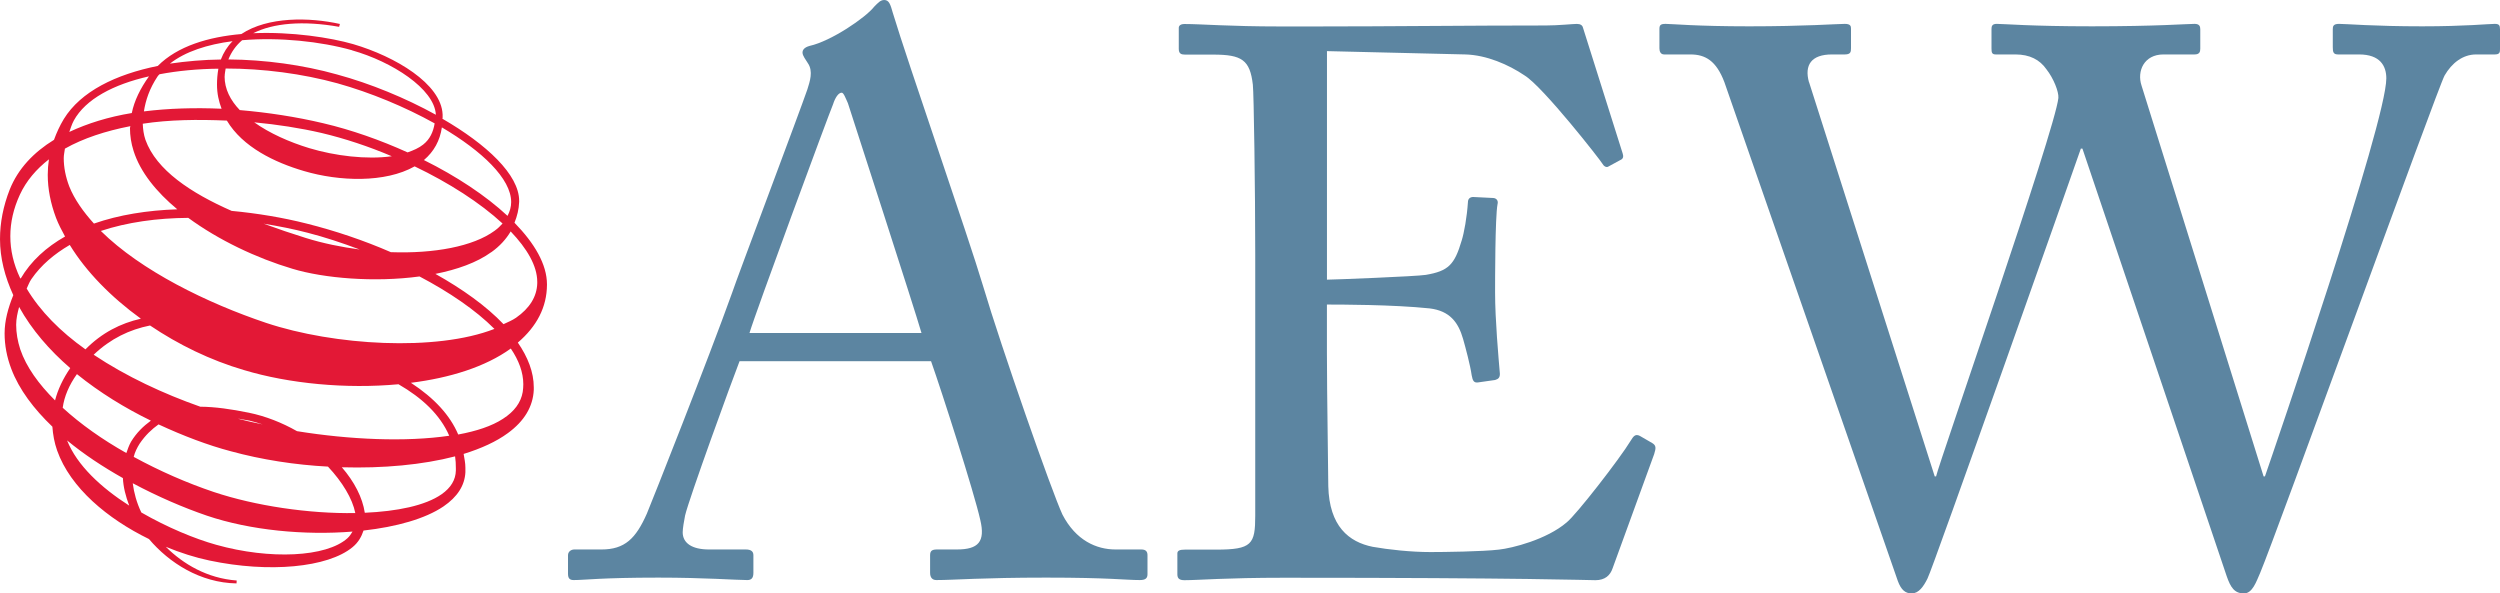
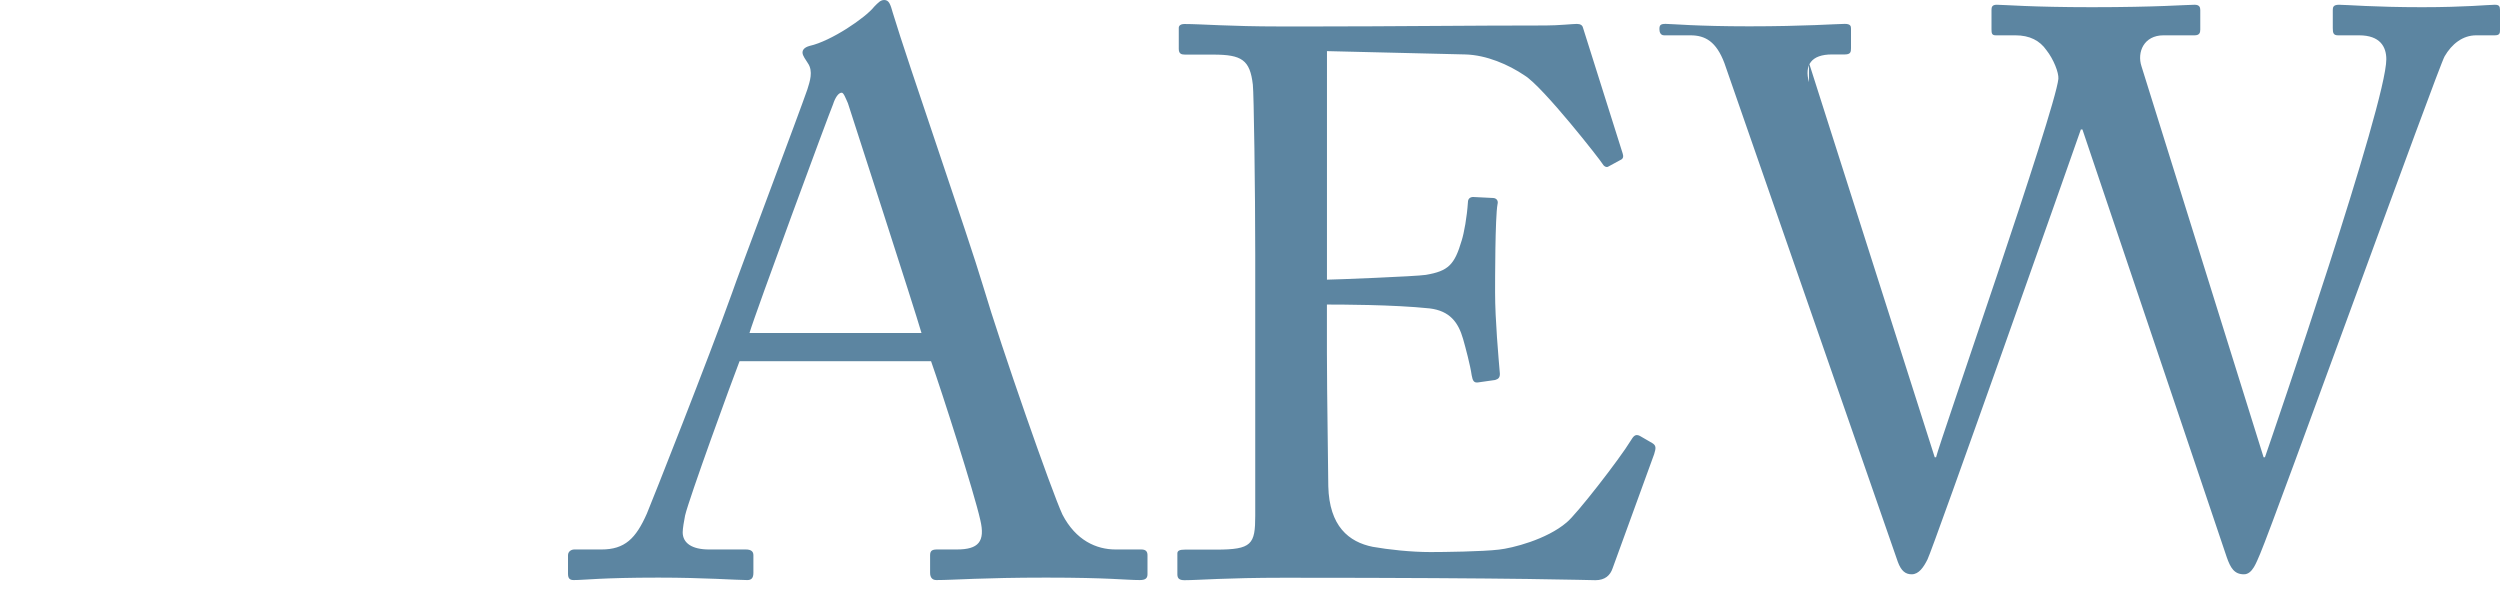
<svg xmlns="http://www.w3.org/2000/svg" id="svg40404" viewBox="0 0 1009.494 239.623">
  <defs>
    <style>
      .cls-1 {
        fill: #5c85a1;
      }

      .cls-2 {
        fill: #e31836;
      }
    </style>
  </defs>
-   <path id="path32492" class="cls-1" d="M730.453,33.183c-1.928-6.946.988-11.198,9.262-11.198h5.208c2.323,0,2.505-.988,2.505-2.497v-7.911c0-.988-.158-1.936-2.505-1.936-3.082,0-16.011.988-38.588.988-21.408,0-31.247-.988-33.76-.988-2.126,0-2.505.553-2.505,2.126v7.721c0,1.154.395,2.497,1.92,2.497h10.621c5.974,0,10.408,2.513,13.695,11.198l70.033,201.421c1.351,3.667,3.09,5.018,5.603,5.018,2.892,0,4.821-2.892,6.362-5.982,1.928-3.469,59.032-165.156,61.941-173.644h.632l58.266,172.688c1.541,4.433,3.09,6.938,6.954,6.938,3.469,0,5.01-4.828,6.551-8.298,6.362-15.054,71.961-196.593,74.474-200.845,2.9-5.018,7.326-8.495,12.739-8.495h7.523c2.11,0,2.11-.988,2.11-2.308v-7.911c0-1.541-.395-2.126-2.11-2.126-2.505,0-11.767.988-29.334.988-19.488,0-30.48-.988-33.562-.988-2.323,0-2.513.988-2.513,2.126v7.326c0,1.936.237,2.892,2.126,2.892h8.495c8.487,0,10.993,4.639,10.993,9.657,0,17.939-45.527,150.679-49.004,160.715h-.553l-49.289-157.823c-1.92-5.793.988-12.549,8.867-12.549h12.557c1.92,0,2.3-.988,2.3-2.308v-7.911c0-1.162-.395-2.126-2.3-2.126-3.082,0-15.047.988-41.489.988-24.506,0-35.506-.988-38.391-.988-1.928,0-2.126.988-2.126,2.126v7.721c0,1.731.158,2.497,1.731,2.497h7.918c5.793,0,9.839,2.126,12.534,5.99,2.892,3.667,5.018,9.064,4.828,11.577-1.351,13.118-48.23,147.399-49.383,152.805h-.553l-50.743-159.174h-.039ZM535.78,20.642l55.95,1.343c8.495.237,17.362,4.062,23.921,8.495,7.531,4.639,30.875,34.534,31.452,35.696.395.79,1.541,1.739,2.513.988l4.623-2.513c1.351-.553,1.351-1.541.988-2.703-.988-3.28-14.659-46.301-16.011-50.735-.237-.988-.988-1.557-2.513-1.557-1.541,0-7.523.632-12.534.632-31.065,0-62.32.395-93.393.395h-13.885c-20.642,0-31.642-.988-38.588-.988-1.541,0-2.315.632-2.315,1.557v8.479c0,1.928.972,2.315,2.513,2.315h11.38c11.577,0,14.857,2.126,16.019,12.162.395,3.28.964,42.445.964,68.682v105.342c0,11.577-1.351,13.703-15.821,13.703h-12.541c-2.118,0-3.082.395-3.082,1.541v8.479c0,1.739.964,2.323,2.892,2.323,5.595,0,16.588-.988,40.129-.988,97.818,0,122.696.988,125.794.988,3.849,0,5.974-1.928,6.938-4.821l16.785-46.112c.79-2.505.79-3.477-.79-4.441l-5.018-2.9c-1.928-.988-2.695.395-3.667,1.936-4.433,7.334-21.985,29.903-25.849,32.993-8.1,6.946-22.001,10.416-27.39,11-6.567.79-22.388.988-27.588.988-7.91,0-16.983-.988-23.352-2.118-9.641-1.936-17.552-8.298-17.939-24.506,0-6.362-.553-36.85-.553-53.825v-19.496c5.018,0,26.632,0,41.489,1.557,8.1.988,11.561,5.587,13.498,12.344.988,3.469,2.9,10.613,3.469,14.659.395,2.315.988,3.082,2.513,2.892l6.938-.988c1.359-.395,1.936-.988,1.936-2.505-.553-6.559-1.936-21.803-1.936-32.796,0-4.631,0-30.488.988-35.688.395-1.359-.395-2.513-1.92-2.513l-7.918-.395c-1.154,0-2.118.632-2.118,2.126-.395,5.974-1.541,12.344-2.513,15.426-2.892,9.839-5.405,12.352-14.47,13.893-3.849.632-37.427,1.936-39.94,1.936V20.705l-.048-.063ZM375.958,145.858c4.433,12.541,17.362,52.86,19.867,64.051,2.126,8.875-.79,11.965-9.452,11.965h-7.91c-1.928,0-2.892.395-2.892,2.315v7.136c0,1.928.964,2.9,2.505,2.9,7.334,0,18.334-.988,44.373-.988,25.47,0,32.029.988,37.822.988,2.118,0,3.082-.632,3.082-2.323v-7.713c0-1.359-.553-2.315-2.505-2.315h-10.416c-7.721,0-16.019-3.667-21.416-14.082-4.252-9.072-24.696-67.528-32.029-92.223-5.982-20.065-30.48-90.485-36.463-110.36-.972-3.469-1.549-5.208-3.477-5.208-1.541,0-2.505,1.154-4.046,2.695-3.477,4.449-17.37,13.901-26.047,15.829-2.315.632-2.9,1.739-2.9,2.695,0,1.351,1.351,2.892,2.126,4.244,2.315,3.28.79,7.531-.158,10.613-2.892,8.495-28.362,76.023-30.48,82.385-9.262,25.849-32.227,83.926-34.345,88.944-4.441,10.036-8.875,14.47-18.334,14.47h-10.993c-1.162,0-2.513.79-2.513,2.315v7.523c0,1.928.79,2.513,2.315,2.513,4.441,0,11.19-.988,34.155-.988,18.713,0,31.444.988,35.886.988,1.541,0,2.505-.632,2.505-2.9v-7.136c0-1.541-.964-2.315-3.09-2.315h-14.849c-6.757,0-10.613-2.505-10.613-6.946,0-1.549.553-4.631.964-6.757,1.549-6.741,18.911-54.409,21.993-62.312h77.374-.04ZM302.638,134.471c2.315-7.91,32.029-88.359,33.768-92.413.79-2.505,2.118-4.631,3.469-4.631.79,0,1.549,2.126,2.513,4.252,1.541,4.821,27.011,83.341,29.714,92.792h-69.464,0Z" />
-   <path id="path32494" class="cls-2" d="M142.16,20.325c16.129,4.56,33.223,15.521,33.839,25.936v.079c-12.233-6.749-26.316-12.573-39.94-16.279-13.774-3.864-29.089-5.943-43.836-6.061,1.201-3.003,3.05-5.635,5.556-7.76,15.054-1.272,31.682.474,44.381,4.054v.032ZM90.722,30.868c0-1.043.237-2.126.395-3.201,15.126,0,30.986,2.086,45.148,5.974,13.387,3.746,27.319,9.538,39.244,16.177-.553,3.438-1.897,6.401-4.631,8.559-1.739,1.399-3.896,2.315-6.29,3.161-11.04-5.002-22.696-9.104-33.997-11.759-11.072-2.632-22.538-4.362-33.768-5.326-3.817-3.975-6.132-8.527-6.132-13.585h.032ZM124.869,59.815c-8.021-2.442-16.011-5.99-22.222-10.424,9.222.885,18.445,2.268,27.24,4.315,9.262,2.205,18.982,5.405,28.323,9.388-10.226,1.422-22.997-.158-33.341-3.28ZM178.433,51.438c16.2,9.57,27.975,20.681,27.975,30.172h0c0,1.968-.553,3.817-1.47,5.556-8.835-8.219-20.642-16.011-33.76-22.53,4.046-3.438,6.48-7.839,7.255-13.237v.04ZM91.607,48.696c6.369,10.692,19.298,16.904,31.144,20.373,14.233,4.204,32.756,4.86,44.681-1.889,13.853,6.638,26.434,14.699,35.498,23.076-.925,1.035-1.928,2.007-3.201,2.924-8.685,6.369-24.506,9.27-41.907,8.645-10.882-4.742-22.459-8.645-33.957-11.53-9.72-2.466-20.025-4.165-30.322-5.137-16.406-7.207-30.449-16.477-34.811-28.702-.711-2.086-1.004-4.291-1.083-6.496,10.653-1.644,22.23-1.762,33.957-1.264ZM123.407,96.072c-5.524-1.723-11.269-3.659-16.943-5.745,6.061.988,12.075,2.165,17.828,3.675,6.717,1.731,13.814,4.046,20.95,6.749-7.405-.988-14.778-2.474-21.835-4.678ZM198.418,101.825c3.398-2.434,5.943-5.247,7.792-8.369,6.638,6.946,10.732,13.932,10.732,20.373v.553c-.158,5.437-3.09,10.1-8.566,13.924-1.47,1.012-3.319,1.778-5.058,2.592-6.986-7.334-16.556-14.169-27.509-20.302,8.717-1.739,16.706-4.512,22.609-8.803v.032ZM76.023,87.972c12.265,8.993,27.588,16.256,42.097,20.57,12.692,3.825,32.993,5.563,51.28,3.09,11.925,6.283,22.609,13.506,30.251,21.179-23.534,9.191-64.746,6.717-92.184-2.426-23.771-7.982-50.545-21.076-66.753-37.126,10.574-3.509,22.728-5.208,35.309-5.287ZM206.25,140.722c3.24,4.781,5.058,9.617,5.058,14.438,0,.996-.079,2.078-.237,3.122-.711,4.244-3.398,7.91-7.99,10.842-4.473,2.932-10.724,4.979-18.057,6.33-3.28-7.76-9.649-14.707-19.101-20.879,15.663-1.968,30.061-6.401,40.359-13.853h-.032ZM60.581,131.428c11.427,7.713,24.356,14.035,37.972,18.018,18.215,5.477,41.173,7.673,62.359,5.714,9.491,5.477,16.785,12.265,20.491,20.792-17.56,2.584-40.208,1.588-61.474-1.849-6.053-3.438-12.652-6.053-19.409-7.444-7.176-1.462-13.695-2.394-19.638-2.434-14.738-5.176-29.943-12.225-43.061-20.989,6.907-6.559,14.509-10.147,22.759-11.806ZM183.759,184.249c.237,1.541.316,3.169.316,4.86v.885c-.079,3.746-1.999,6.946-5.745,9.578-6.638,4.631-18.018,6.899-31.026,7.484-.933-6.172-4.204-12.502-9.262-18.366,16.667.474,32.646-1.004,45.685-4.402l.032-.04ZM97.708,169.511c-.474-.079-1.083-.316-1.62-.474,1.541.316,2.892.474,4.552.79,1.81.395,3.588.988,5.405,1.541-2.821-.632-5.674-1.154-8.337-1.889v.032ZM56.377,179.16c2.355-3.477,4.939-5.864,7.642-7.792,10.036,4.663,20.065,8.448,29.137,10.834,12.573,3.438,26.079,5.524,39.276,6.211,5.793,6.18,9.878,12.897,11.04,18.761-18.792.316-40.438-2.932-57.112-8.495-10.803-3.627-21.914-8.487-32.369-14.193.474-1.936,1.351-3.667,2.387-5.326h0ZM53.603,195.131c10.068,5.366,20.412,9.839,29.903,13.079,17.631,5.982,39.632,7.997,58.843,6.441-.553.893-1.154,1.897-2.078,2.711-8.456,7.594-31.223,8.724-52.987,2.616-8.559-2.387-19.717-6.986-30.212-13.039-1.928-4.007-2.971-7.982-3.469-11.806h0ZM31.065,151.066c9.143,7.413,19.409,13.703,29.864,18.792-3.003,2.197-5.745,4.789-8.021,8.519-.814,1.438-1.351,3.019-1.889,4.56-9.649-5.437-18.413-11.609-25.699-18.287.632-4.552,2.545-9.112,5.745-13.585ZM27.09,177.848c6.828,5.627,14.509,10.684,22.538,15.205.158,3.58,1.114,7.326,2.545,11.111-11.348-7.262-21.068-16.248-25.083-26.316ZM12.699,112.667c3.896-5.666,9.262-10.139,15.473-13.766,6.599,10.795,16.667,21.06,28.71,29.785-8.179,1.857-15.742,5.666-22.38,12.383-10.107-7.168-18.295-15.426-23.732-24.538.632-1.312,1.043-2.584,1.928-3.864ZM8.187,141.069c-1.083-3.319-1.66-6.678-1.66-9.918,0-2.426.553-4.86,1.193-7.207,5.097,9.214,12.273,17.473,20.642,24.696-2.932,4.275-5.01,8.677-6.132,13.039-6.559-6.52-11.617-13.466-14.043-20.61h0ZM52.639,50.972c0,.237-.158.474-.158.711,0,3.098.474,6.18,1.462,9.27,2.703,8.566,9.222,16.556,17.639,23.566-12.044.395-23.581,2.244-33.649,5.761-4.323-4.789-7.871-9.768-9.957-14.975-1.47-3.864-2.236-7.673-2.236-11.459,0-1.272.316-2.545.474-3.825,7.444-4.204,16.477-7.136,26.355-9.064l.071.016ZM8.108,112.249c-2.663-5.635-3.935-11.198-3.935-16.864,0-5.595,1.272-11.19,3.856-16.785,2.584-5.587,6.638-10.305,11.727-14.272-.316,2.086-.474,4.157-.474,6.283,0,5.682,1.154,11.538,3.359,17.402.964,2.513,2.276,5.018,3.627,7.492-7.531,4.275-13.743,9.839-17.947,17.022,0-.079-.158-.237-.158-.316l-.055.04ZM88.177,27.738h0c-.395,2.284-.553,4.362-.553,6.409,0,3.627.711,6.749,1.849,9.76-10.921-.474-21.487-.158-31.365,1.075.711-4.544,2.276-9.254,5.516-14.114.237-.395.474-.553.79-.885,7.413-1.399,15.473-2.165,23.811-2.244h-.047ZM29.793,48.696c4.749-8.677,16.05-14.628,30.37-17.868-3.509,4.9-5.943,9.878-6.946,14.817-9.38,1.541-17.868,4.173-25.233,7.634.553-1.541.996-3.043,1.81-4.584ZM93.922,16.627c-2.118,2.118-3.667,4.631-4.742,7.405-7.065.079-13.972.711-20.57,1.66,6.172-4.86,15.126-7.752,25.312-9.064ZM97.471,13.743c-13.268,1.154-25.77,4.86-33.76,12.881-17.014,3.438-31.065,10.297-37.932,21.416-1.66,2.742-2.932,5.556-3.975,8.416-8.258,5.081-14.509,11.68-17.868,20.057-2.624,6.678-3.935,13.387-3.935,20.025,0,7.61,1.936,15.165,5.366,22.649-2.078,5.137-3.509,10.265-3.509,15.442,0,4.742.885,9.531,2.703,14.312,3.161,8.377,9.143,16.216,16.588,23.344.237,3.24.79,6.409,1.928,9.649,5.326,15.047,20.341,27.556,37.087,35.736,8.14,9.61,20.721,17.67,35.34,17.907h0l.079-1.17c-11.917-.885-21.606-6.638-28.631-13.616,5.903,2.434,11.925,4.362,17.678,5.556,23.961,5.058,47.732,2.861,57.721-5.397,2.355-1.928,3.627-4.252,4.441-6.717,13.316-1.501,24.885-4.742,32.258-9.72,5.674-3.864,8.606-8.487,8.875-13.814v-1.818c0-1.928-.395-3.706-.711-5.587,7.136-2.205,13.197-4.979,17.828-8.377,6.678-4.86,10.186-10.732,10.495-17.488v-1.035c0-6.093-2.394-12.194-6.441-18.057,7.634-6.52,11.727-14.288,11.767-23.344v-.158c0-8.069-5.018-16.595-13.118-24.893,1.075-2.655,1.77-5.405,1.889-8.448v-.395c0-10.534-13.118-22.807-30.986-33.151,0-.079.079-.316.079-.395v-1.343c-.553-12.383-19.101-23.392-36.115-28.394-9.112-2.632-24.775-5.058-40.366-4.41,8.108-4.086,20.033-5.168,34.692-2.576l.316-1.17h-.079c-12.146-2.695-28.979-3.043-39.742,4.101" />
+   <path id="path32492" class="cls-1" d="M730.453,33.183c-1.928-6.946.988-11.198,9.262-11.198h5.208c2.323,0,2.505-.988,2.505-2.497v-7.911c0-.988-.158-1.936-2.505-1.936-3.082,0-16.011.988-38.588.988-21.408,0-31.247-.988-33.76-.988-2.126,0-2.505.553-2.505,2.126c0,1.154.395,2.497,1.92,2.497h10.621c5.974,0,10.408,2.513,13.695,11.198l70.033,201.421c1.351,3.667,3.09,5.018,5.603,5.018,2.892,0,4.821-2.892,6.362-5.982,1.928-3.469,59.032-165.156,61.941-173.644h.632l58.266,172.688c1.541,4.433,3.09,6.938,6.954,6.938,3.469,0,5.01-4.828,6.551-8.298,6.362-15.054,71.961-196.593,74.474-200.845,2.9-5.018,7.326-8.495,12.739-8.495h7.523c2.11,0,2.11-.988,2.11-2.308v-7.911c0-1.541-.395-2.126-2.11-2.126-2.505,0-11.767.988-29.334.988-19.488,0-30.48-.988-33.562-.988-2.323,0-2.513.988-2.513,2.126v7.326c0,1.936.237,2.892,2.126,2.892h8.495c8.487,0,10.993,4.639,10.993,9.657,0,17.939-45.527,150.679-49.004,160.715h-.553l-49.289-157.823c-1.92-5.793.988-12.549,8.867-12.549h12.557c1.92,0,2.3-.988,2.3-2.308v-7.911c0-1.162-.395-2.126-2.3-2.126-3.082,0-15.047.988-41.489.988-24.506,0-35.506-.988-38.391-.988-1.928,0-2.126.988-2.126,2.126v7.721c0,1.731.158,2.497,1.731,2.497h7.918c5.793,0,9.839,2.126,12.534,5.99,2.892,3.667,5.018,9.064,4.828,11.577-1.351,13.118-48.23,147.399-49.383,152.805h-.553l-50.743-159.174h-.039ZM535.78,20.642l55.95,1.343c8.495.237,17.362,4.062,23.921,8.495,7.531,4.639,30.875,34.534,31.452,35.696.395.79,1.541,1.739,2.513.988l4.623-2.513c1.351-.553,1.351-1.541.988-2.703-.988-3.28-14.659-46.301-16.011-50.735-.237-.988-.988-1.557-2.513-1.557-1.541,0-7.523.632-12.534.632-31.065,0-62.32.395-93.393.395h-13.885c-20.642,0-31.642-.988-38.588-.988-1.541,0-2.315.632-2.315,1.557v8.479c0,1.928.972,2.315,2.513,2.315h11.38c11.577,0,14.857,2.126,16.019,12.162.395,3.28.964,42.445.964,68.682v105.342c0,11.577-1.351,13.703-15.821,13.703h-12.541c-2.118,0-3.082.395-3.082,1.541v8.479c0,1.739.964,2.323,2.892,2.323,5.595,0,16.588-.988,40.129-.988,97.818,0,122.696.988,125.794.988,3.849,0,5.974-1.928,6.938-4.821l16.785-46.112c.79-2.505.79-3.477-.79-4.441l-5.018-2.9c-1.928-.988-2.695.395-3.667,1.936-4.433,7.334-21.985,29.903-25.849,32.993-8.1,6.946-22.001,10.416-27.39,11-6.567.79-22.388.988-27.588.988-7.91,0-16.983-.988-23.352-2.118-9.641-1.936-17.552-8.298-17.939-24.506,0-6.362-.553-36.85-.553-53.825v-19.496c5.018,0,26.632,0,41.489,1.557,8.1.988,11.561,5.587,13.498,12.344.988,3.469,2.9,10.613,3.469,14.659.395,2.315.988,3.082,2.513,2.892l6.938-.988c1.359-.395,1.936-.988,1.936-2.505-.553-6.559-1.936-21.803-1.936-32.796,0-4.631,0-30.488.988-35.688.395-1.359-.395-2.513-1.92-2.513l-7.918-.395c-1.154,0-2.118.632-2.118,2.126-.395,5.974-1.541,12.344-2.513,15.426-2.892,9.839-5.405,12.352-14.47,13.893-3.849.632-37.427,1.936-39.94,1.936V20.705l-.048-.063ZM375.958,145.858c4.433,12.541,17.362,52.86,19.867,64.051,2.126,8.875-.79,11.965-9.452,11.965h-7.91c-1.928,0-2.892.395-2.892,2.315v7.136c0,1.928.964,2.9,2.505,2.9,7.334,0,18.334-.988,44.373-.988,25.47,0,32.029.988,37.822.988,2.118,0,3.082-.632,3.082-2.323v-7.713c0-1.359-.553-2.315-2.505-2.315h-10.416c-7.721,0-16.019-3.667-21.416-14.082-4.252-9.072-24.696-67.528-32.029-92.223-5.982-20.065-30.48-90.485-36.463-110.36-.972-3.469-1.549-5.208-3.477-5.208-1.541,0-2.505,1.154-4.046,2.695-3.477,4.449-17.37,13.901-26.047,15.829-2.315.632-2.9,1.739-2.9,2.695,0,1.351,1.351,2.892,2.126,4.244,2.315,3.28.79,7.531-.158,10.613-2.892,8.495-28.362,76.023-30.48,82.385-9.262,25.849-32.227,83.926-34.345,88.944-4.441,10.036-8.875,14.47-18.334,14.47h-10.993c-1.162,0-2.513.79-2.513,2.315v7.523c0,1.928.79,2.513,2.315,2.513,4.441,0,11.19-.988,34.155-.988,18.713,0,31.444.988,35.886.988,1.541,0,2.505-.632,2.505-2.9v-7.136c0-1.541-.964-2.315-3.09-2.315h-14.849c-6.757,0-10.613-2.505-10.613-6.946,0-1.549.553-4.631.964-6.757,1.549-6.741,18.911-54.409,21.993-62.312h77.374-.04ZM302.638,134.471c2.315-7.91,32.029-88.359,33.768-92.413.79-2.505,2.118-4.631,3.469-4.631.79,0,1.549,2.126,2.513,4.252,1.541,4.821,27.011,83.341,29.714,92.792h-69.464,0Z" />
</svg>